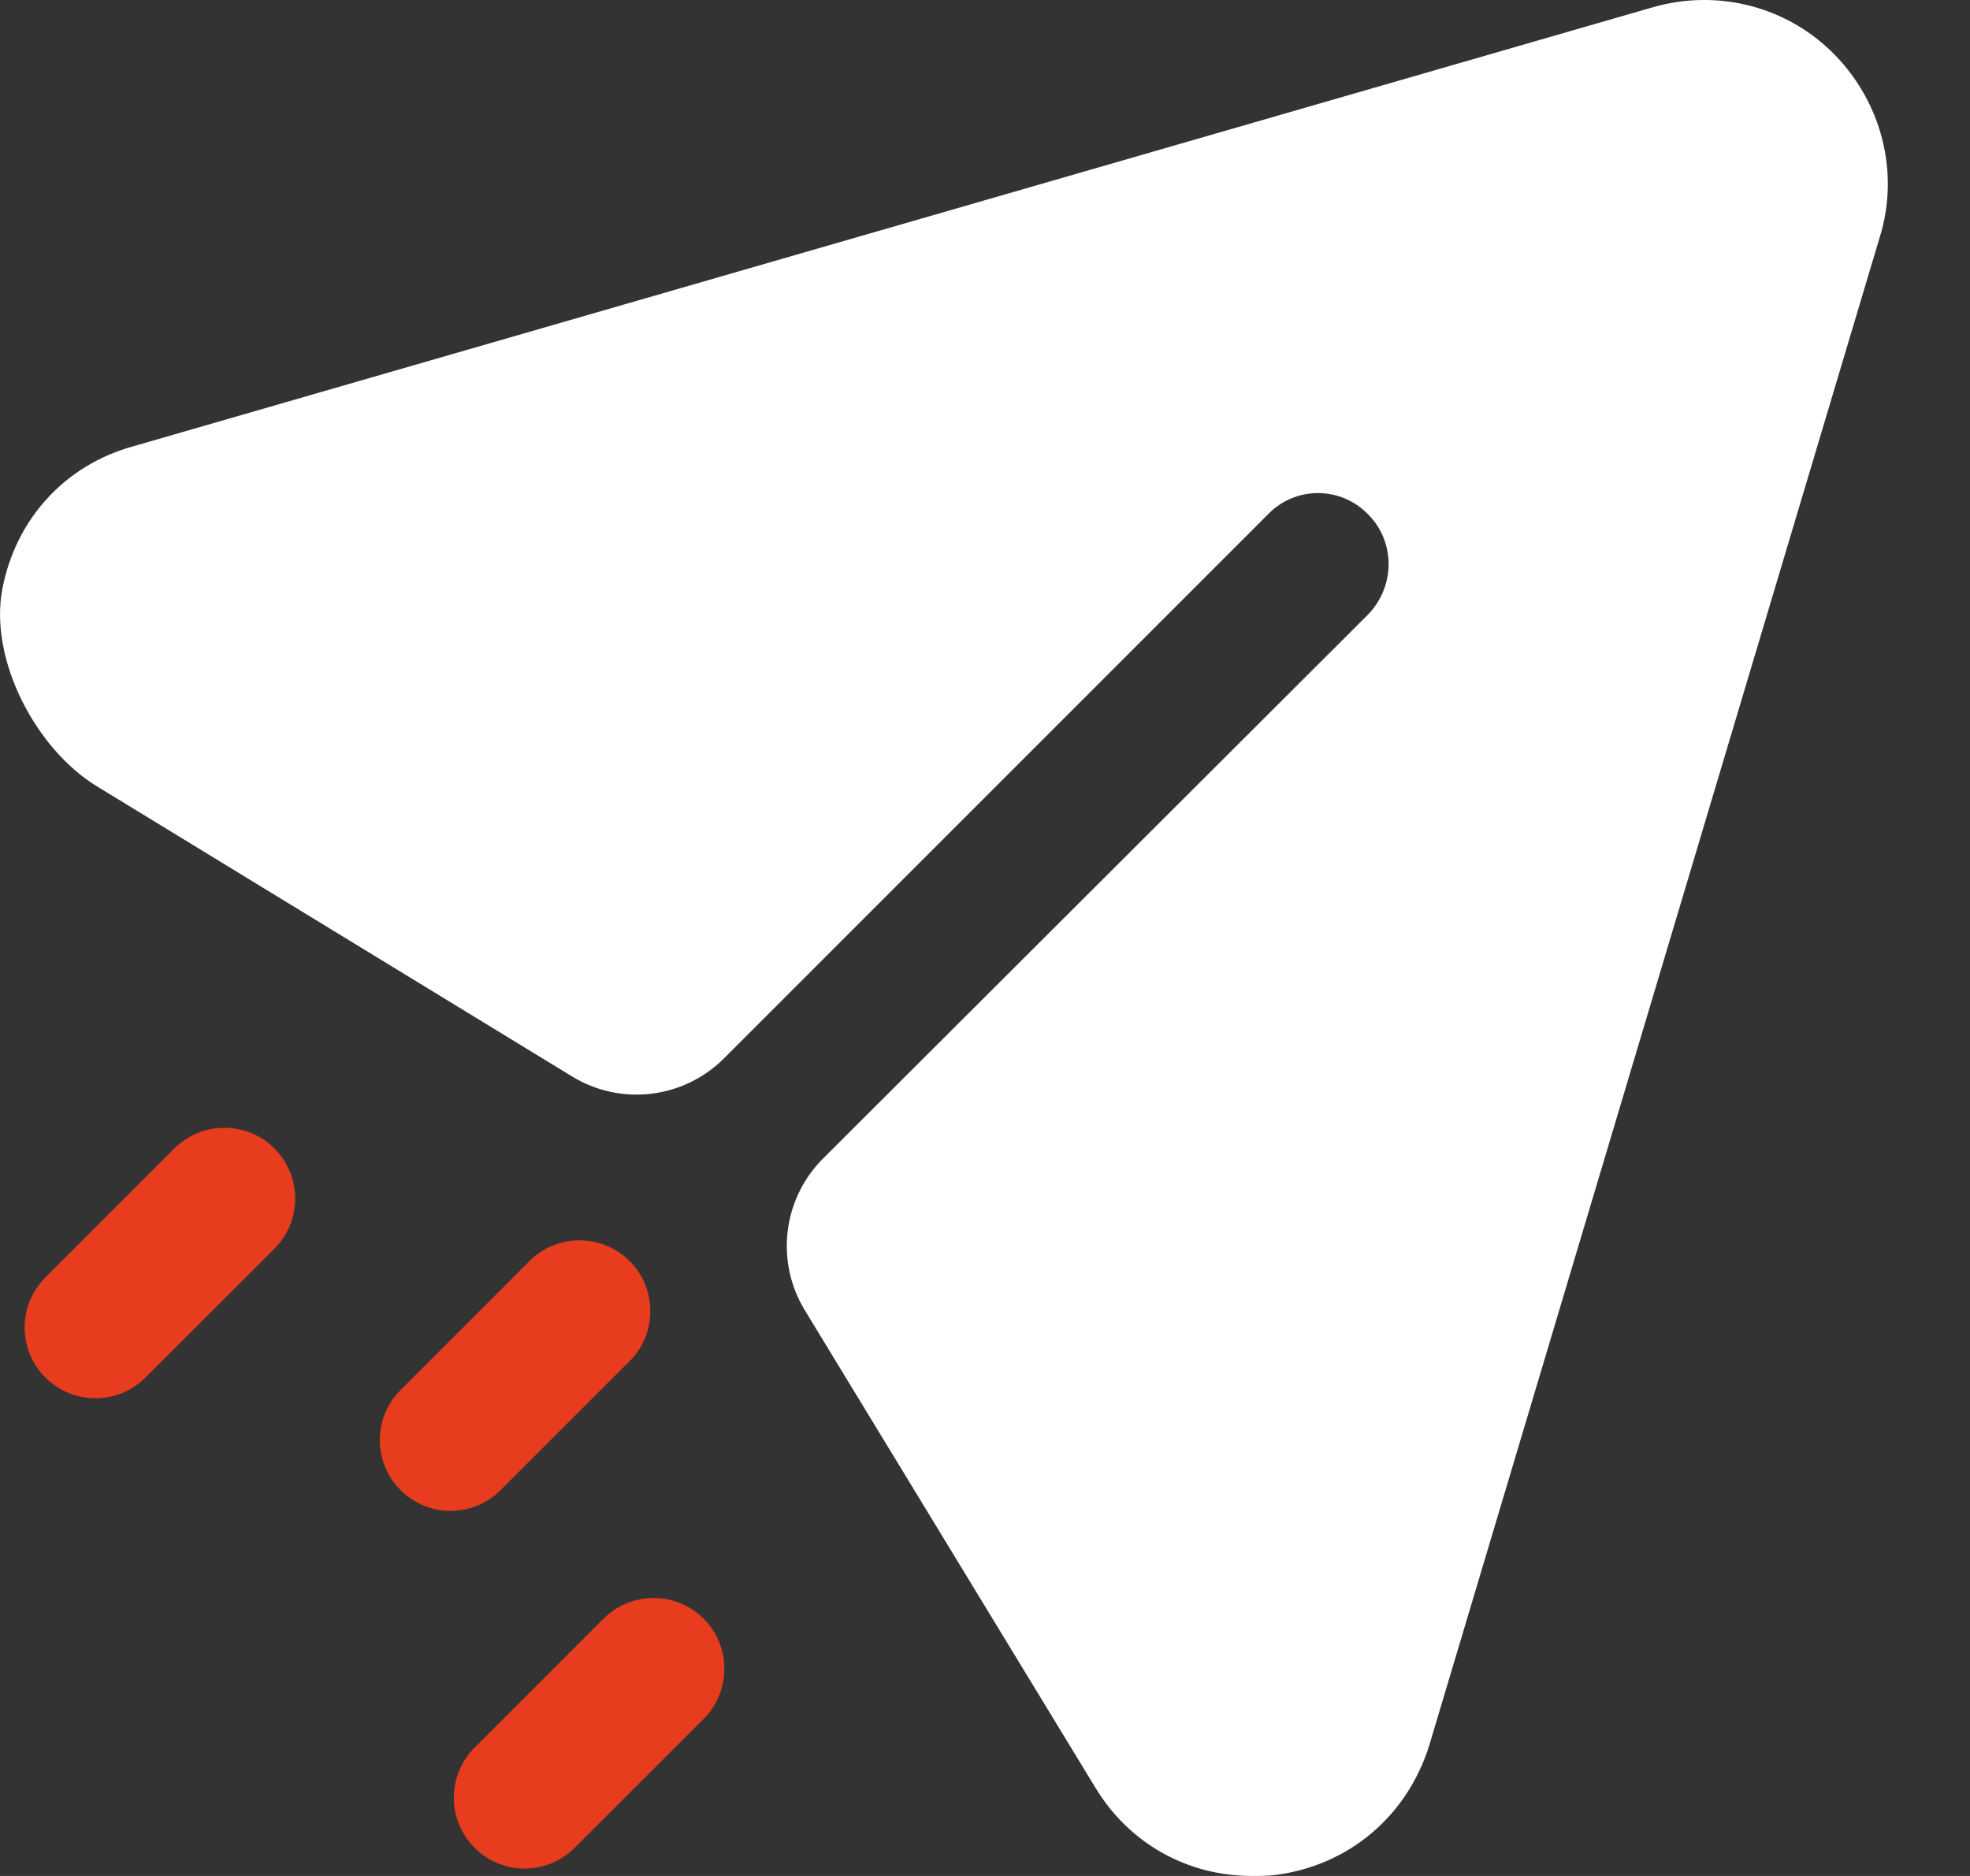
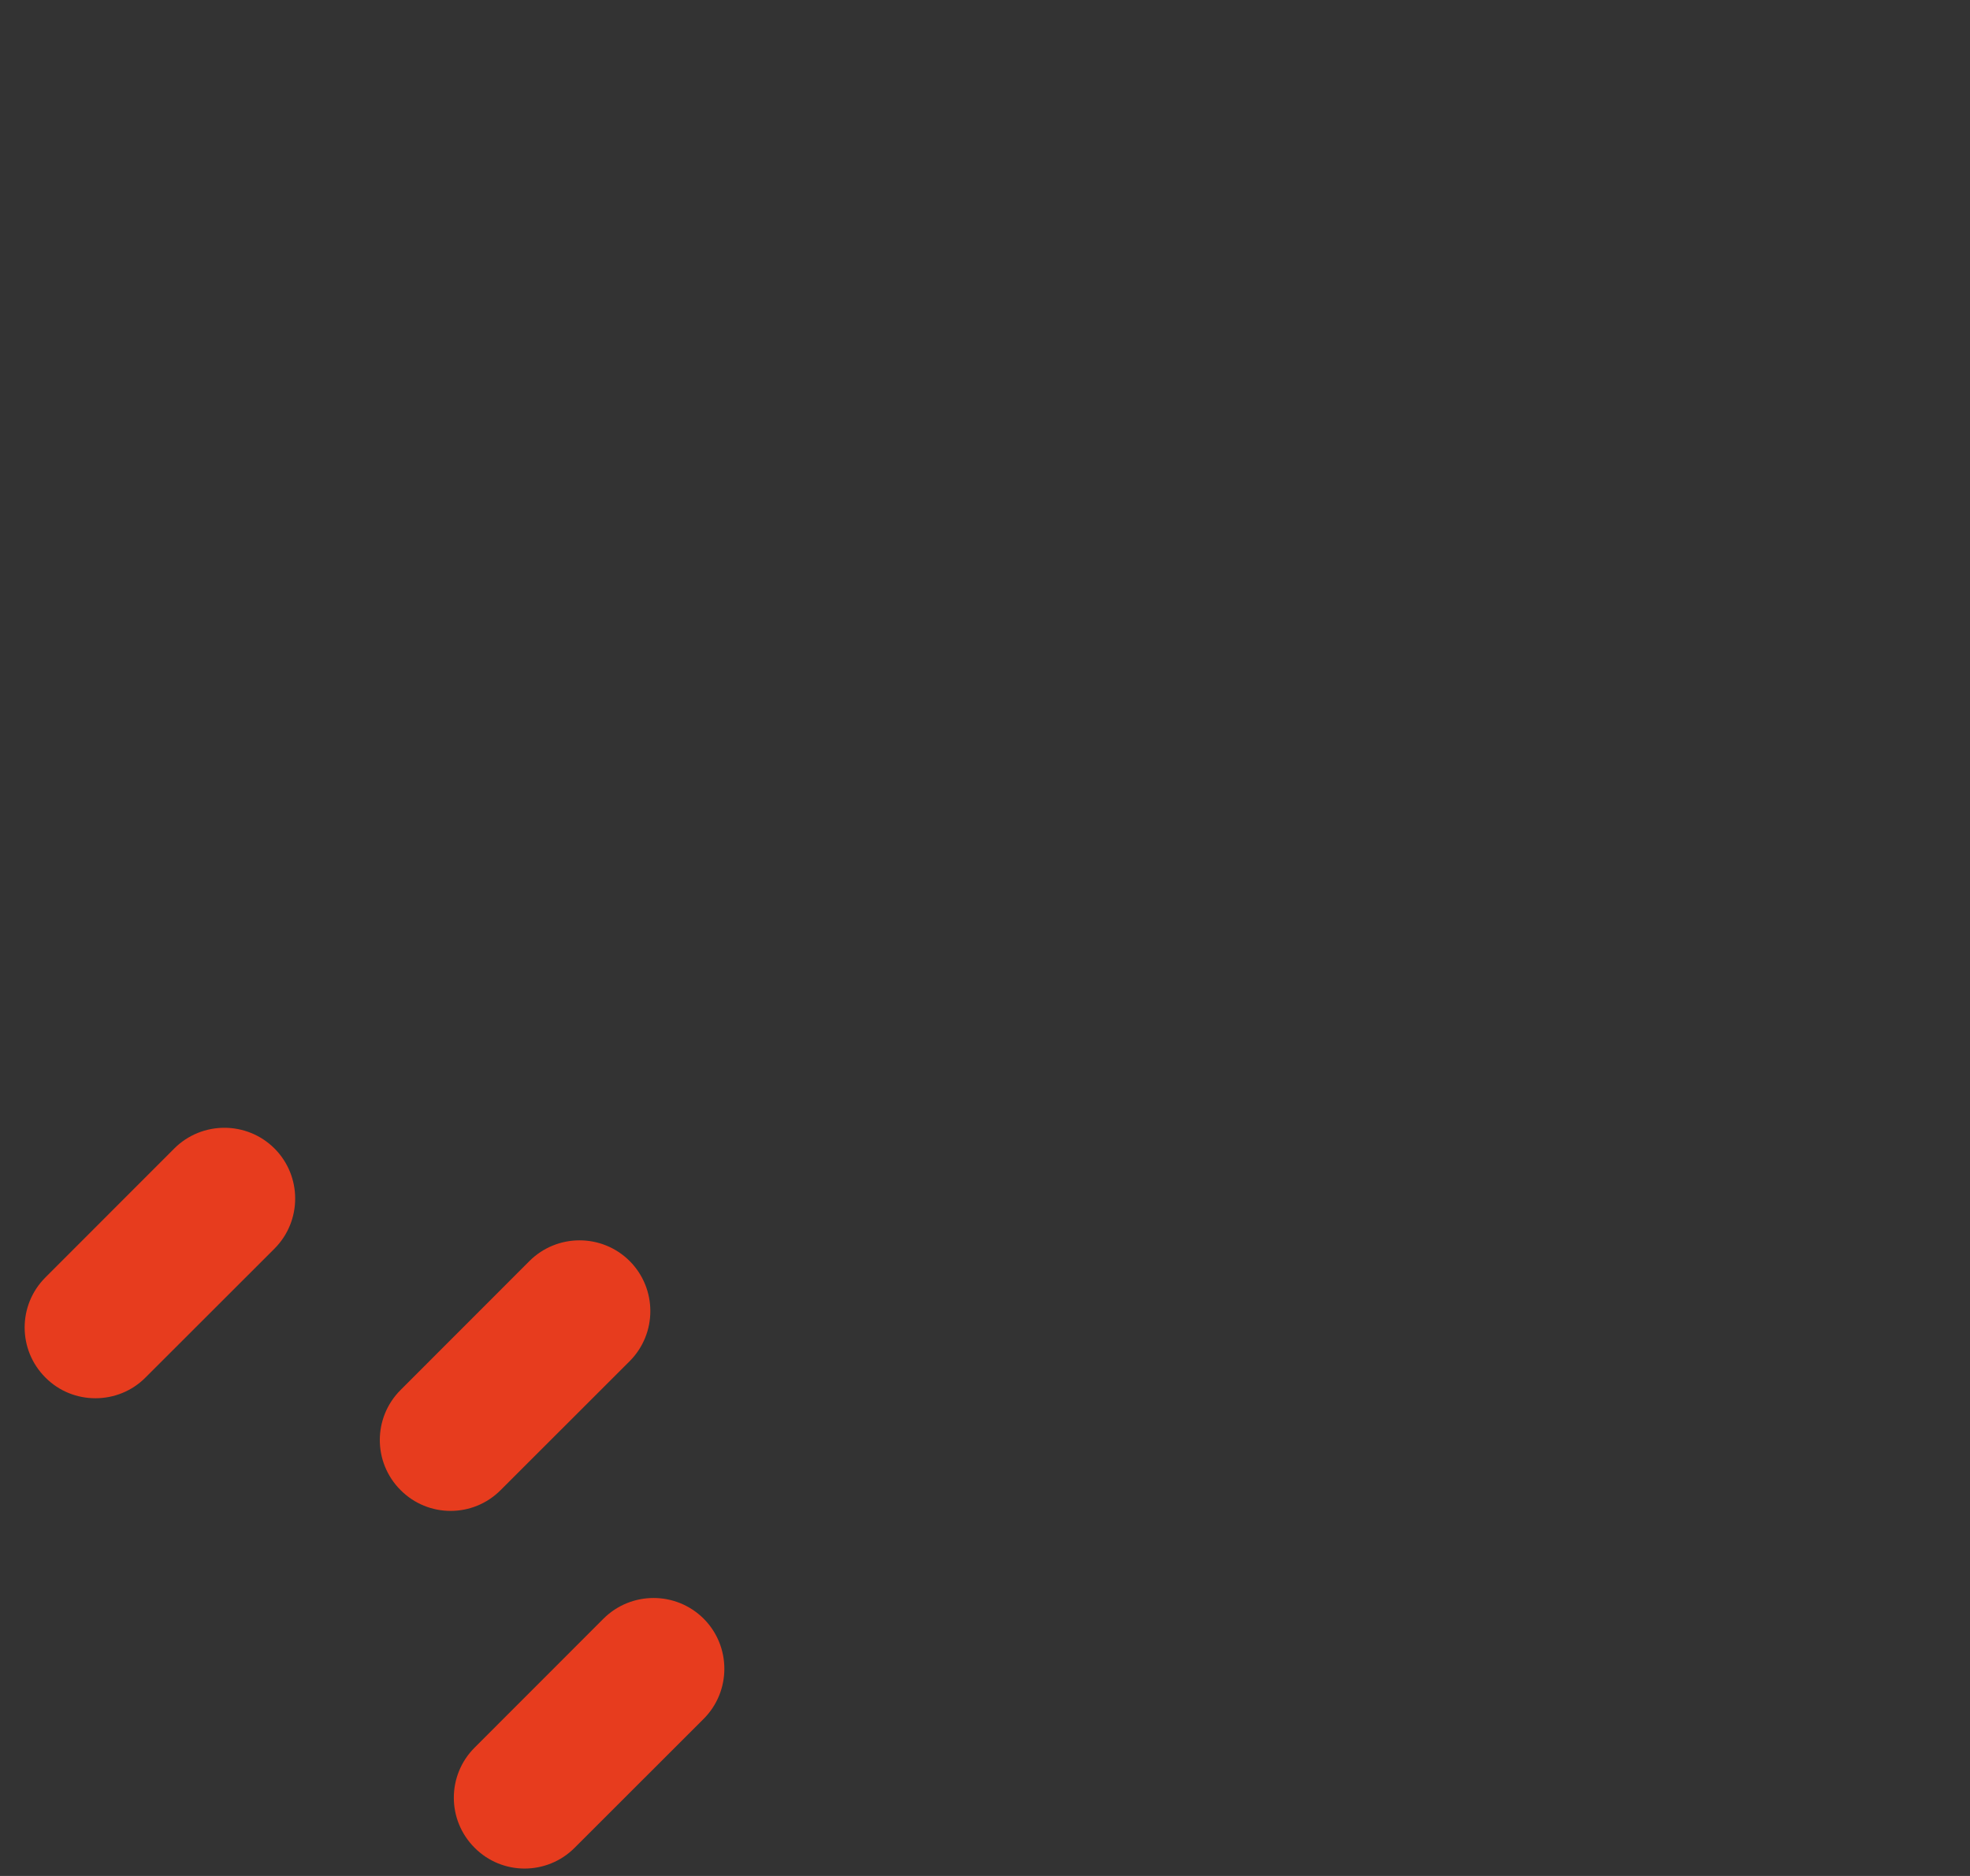
<svg xmlns="http://www.w3.org/2000/svg" width="21" height="20" viewBox="0 0 21 20" fill="none">
  <rect x="0" y="0" width="21" height="20" fill="#333333" stroke="none" />
-   <path d="M19.556 0.582C19.053 0.068 18.308 -0.123 17.613 0.079L1.417 4.759C0.684 4.962 0.165 5.543 0.025 6.28C-0.118 7.031 0.381 7.985 1.033 8.383L6.098 11.476C6.617 11.794 7.287 11.714 7.717 11.284L13.516 5.484C13.808 5.181 14.291 5.181 14.584 5.484C14.875 5.775 14.875 6.249 14.584 6.551L8.774 12.351C8.343 12.781 8.263 13.45 8.58 13.97L11.674 19.054C12.037 19.657 12.661 20 13.345 20C13.426 20 13.516 20 13.597 19.989C14.382 19.889 15.006 19.355 15.238 18.6L20.039 2.525C20.251 1.84 20.059 1.096 19.556 0.582Z" fill="white" />
  <path d="M7.501 17.257C7.795 17.552 7.795 18.03 7.501 18.325L6.126 19.699C5.979 19.847 5.785 19.921 5.592 19.921C5.399 19.921 5.206 19.847 5.059 19.699C4.764 19.404 4.764 18.927 5.059 18.632L6.433 17.257C6.728 16.963 7.206 16.963 7.501 17.257ZM6.712 13.444C7.006 13.739 7.006 14.217 6.712 14.512L5.337 15.886C5.19 16.034 4.997 16.108 4.803 16.108C4.61 16.108 4.417 16.034 4.27 15.886C3.975 15.591 3.975 15.114 4.27 14.819L5.644 13.444C5.939 13.15 6.417 13.15 6.712 13.444ZM2.926 12.244C3.22 12.539 3.22 13.017 2.926 13.312L1.551 14.686C1.404 14.834 1.21 14.907 1.017 14.907C0.824 14.907 0.631 14.834 0.484 14.686C0.189 14.391 0.189 13.914 0.484 13.619L1.858 12.244C2.153 11.95 2.631 11.95 2.926 12.244Z" fill="#E73C1E" />
</svg>